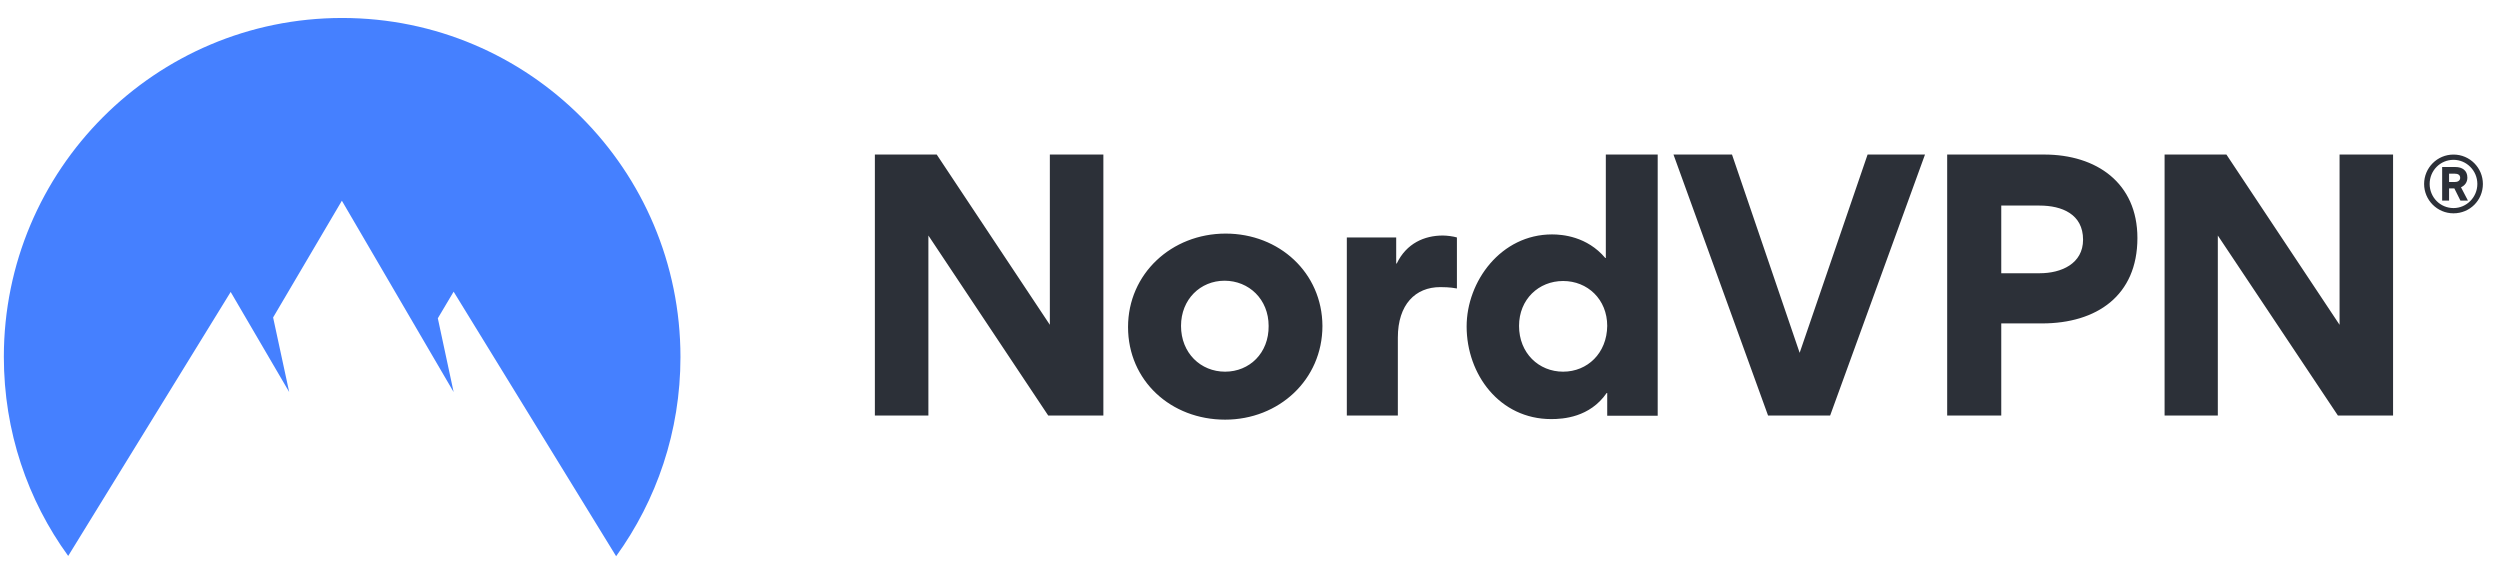
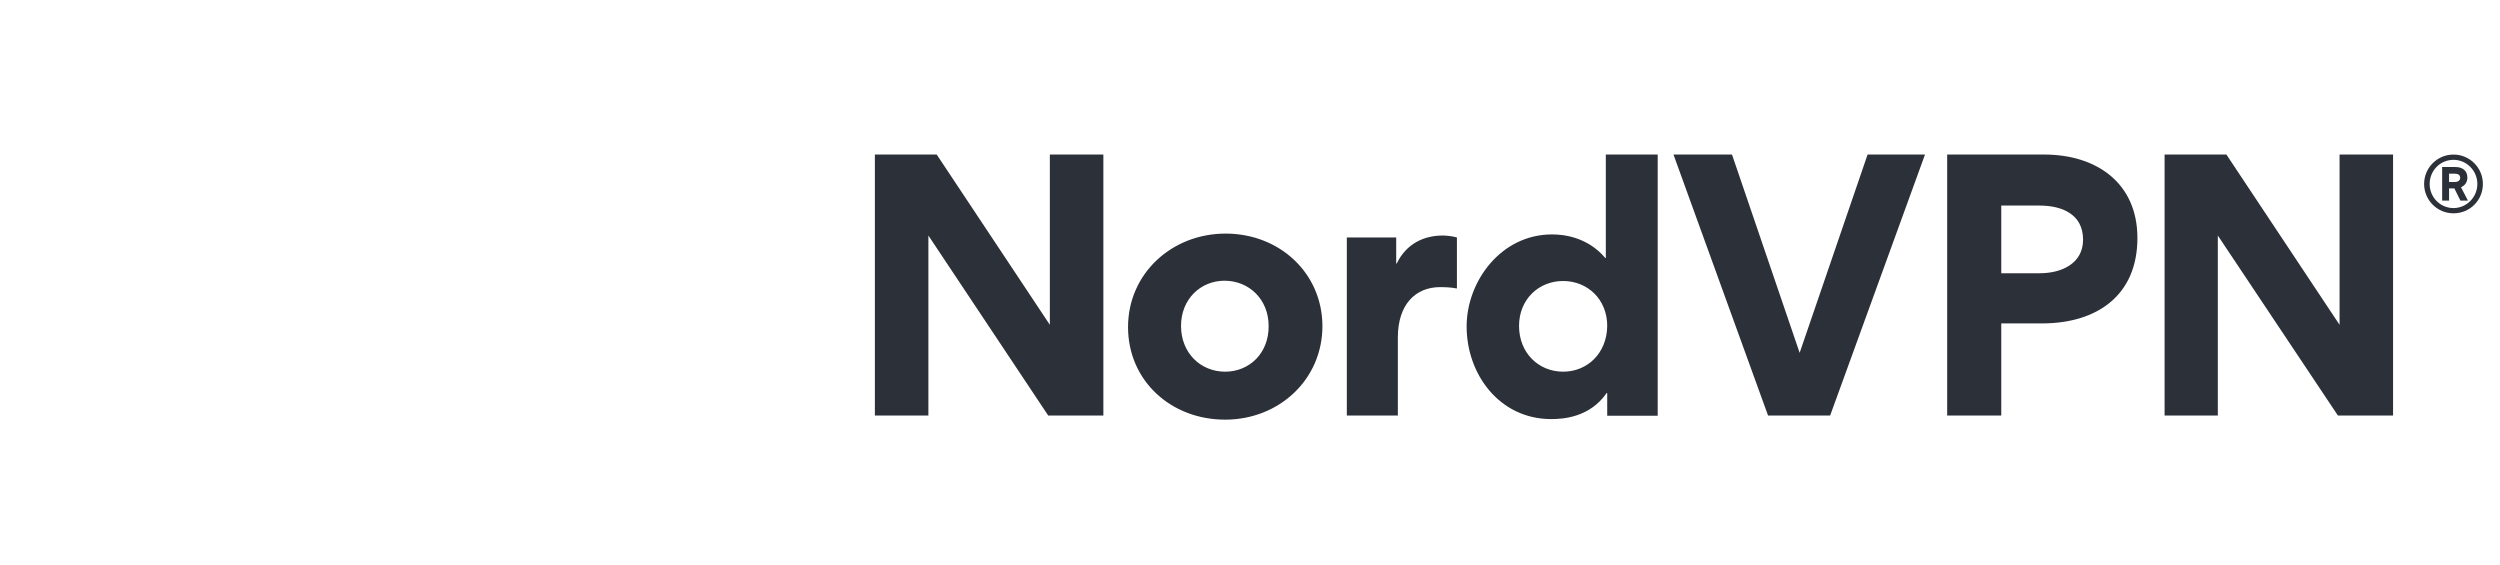
<svg xmlns="http://www.w3.org/2000/svg" width="115" height="26" viewBox="0 0 115 26" fill="none">
  <path d="M111.509 8.462C111.509 7.722 112.109 7.11 112.861 7.11C113.614 7.11 114.213 7.722 114.213 8.462C114.213 9.214 113.614 9.813 112.862 9.813C112.109 9.813 111.509 9.201 111.509 8.462V8.462ZM111.764 8.462C111.764 9.074 112.249 9.571 112.862 9.571C113.461 9.571 113.958 9.074 113.958 8.462C113.958 7.849 113.461 7.352 112.862 7.352C112.249 7.352 111.764 7.849 111.764 8.462ZM112.657 9.227H112.339V7.683H112.951C113.257 7.683 113.499 7.837 113.499 8.168C113.499 8.398 113.372 8.538 113.206 8.615L113.525 9.227H113.18L112.9 8.666H112.657L112.657 9.227ZM112.925 7.99H112.657V8.372H112.925C113.04 8.372 113.168 8.321 113.168 8.181C113.168 8.028 113.04 7.99 112.925 7.99V7.99ZM48.217 19.113L42.706 10.834V19.113H40.244V7.109H43.089L48.293 14.941V7.109H50.755V19.113H48.217ZM56.38 10.745C53.893 10.745 51.89 12.594 51.89 15.043C51.89 17.518 53.867 19.304 56.355 19.304C58.829 19.304 60.832 17.467 60.832 14.992C60.819 12.543 58.842 10.745 56.38 10.745L56.38 10.745ZM56.355 17.097C55.232 17.097 54.327 16.242 54.327 14.992C54.327 13.768 55.219 12.913 56.329 12.913C57.452 12.913 58.357 13.768 58.357 14.992C58.37 16.242 57.477 17.097 56.355 17.097V17.097ZM67.018 10.923V13.27C66.699 13.207 66.355 13.207 66.253 13.207C65.105 13.207 64.301 14.01 64.301 15.528V19.113H61.954V10.923H64.225V12.122H64.25C64.697 11.191 65.526 10.834 66.368 10.834C66.559 10.834 66.852 10.872 67.018 10.923L67.018 10.923ZM73.868 7.109V11.867H73.843C73.001 10.872 71.865 10.783 71.393 10.783C69.046 10.783 67.465 12.939 67.465 15.018C67.465 17.225 68.983 19.278 71.355 19.278C71.904 19.278 73.128 19.202 73.906 18.079H73.932V19.125H76.254V7.109L73.868 7.109ZM71.904 17.097C70.781 17.097 69.876 16.242 69.876 14.992C69.876 13.768 70.781 12.926 71.904 12.926C73.026 12.926 73.932 13.768 73.932 14.992C73.919 16.242 73.026 17.097 71.904 17.097ZM81.33 19.113L76.98 7.109H79.672L82.784 16.23L85.909 7.109H88.55L84.187 19.113H81.33ZM94.035 7.109H89.57V19.113H92.058V14.877H93.933C96.446 14.877 98.321 13.602 98.321 10.948C98.321 8.41 96.433 7.109 94.035 7.109V7.109ZM93.831 12.569H92.058V9.456H93.818C94.851 9.456 95.821 9.852 95.821 11.025C95.821 12.135 94.813 12.569 93.831 12.569V12.569ZM107.543 19.113L102.02 10.834V19.113H99.571V7.109H102.415L107.62 14.941V7.109H110.081V19.113H107.543Z" fill="#2C3038" />
-   <path d="M3.137 25.573C1.274 23.009 0.177 19.846 0.177 16.415C0.177 7.804 7.142 0.827 15.739 0.827C24.336 0.827 31.301 7.804 31.301 16.427C31.301 19.846 30.204 23.009 28.342 25.586L20.867 13.417L20.14 14.641L20.867 18.034L15.726 9.233L12.563 14.603L13.303 18.034L10.611 13.43L3.137 25.573Z" fill="#4580FF" />
</svg>